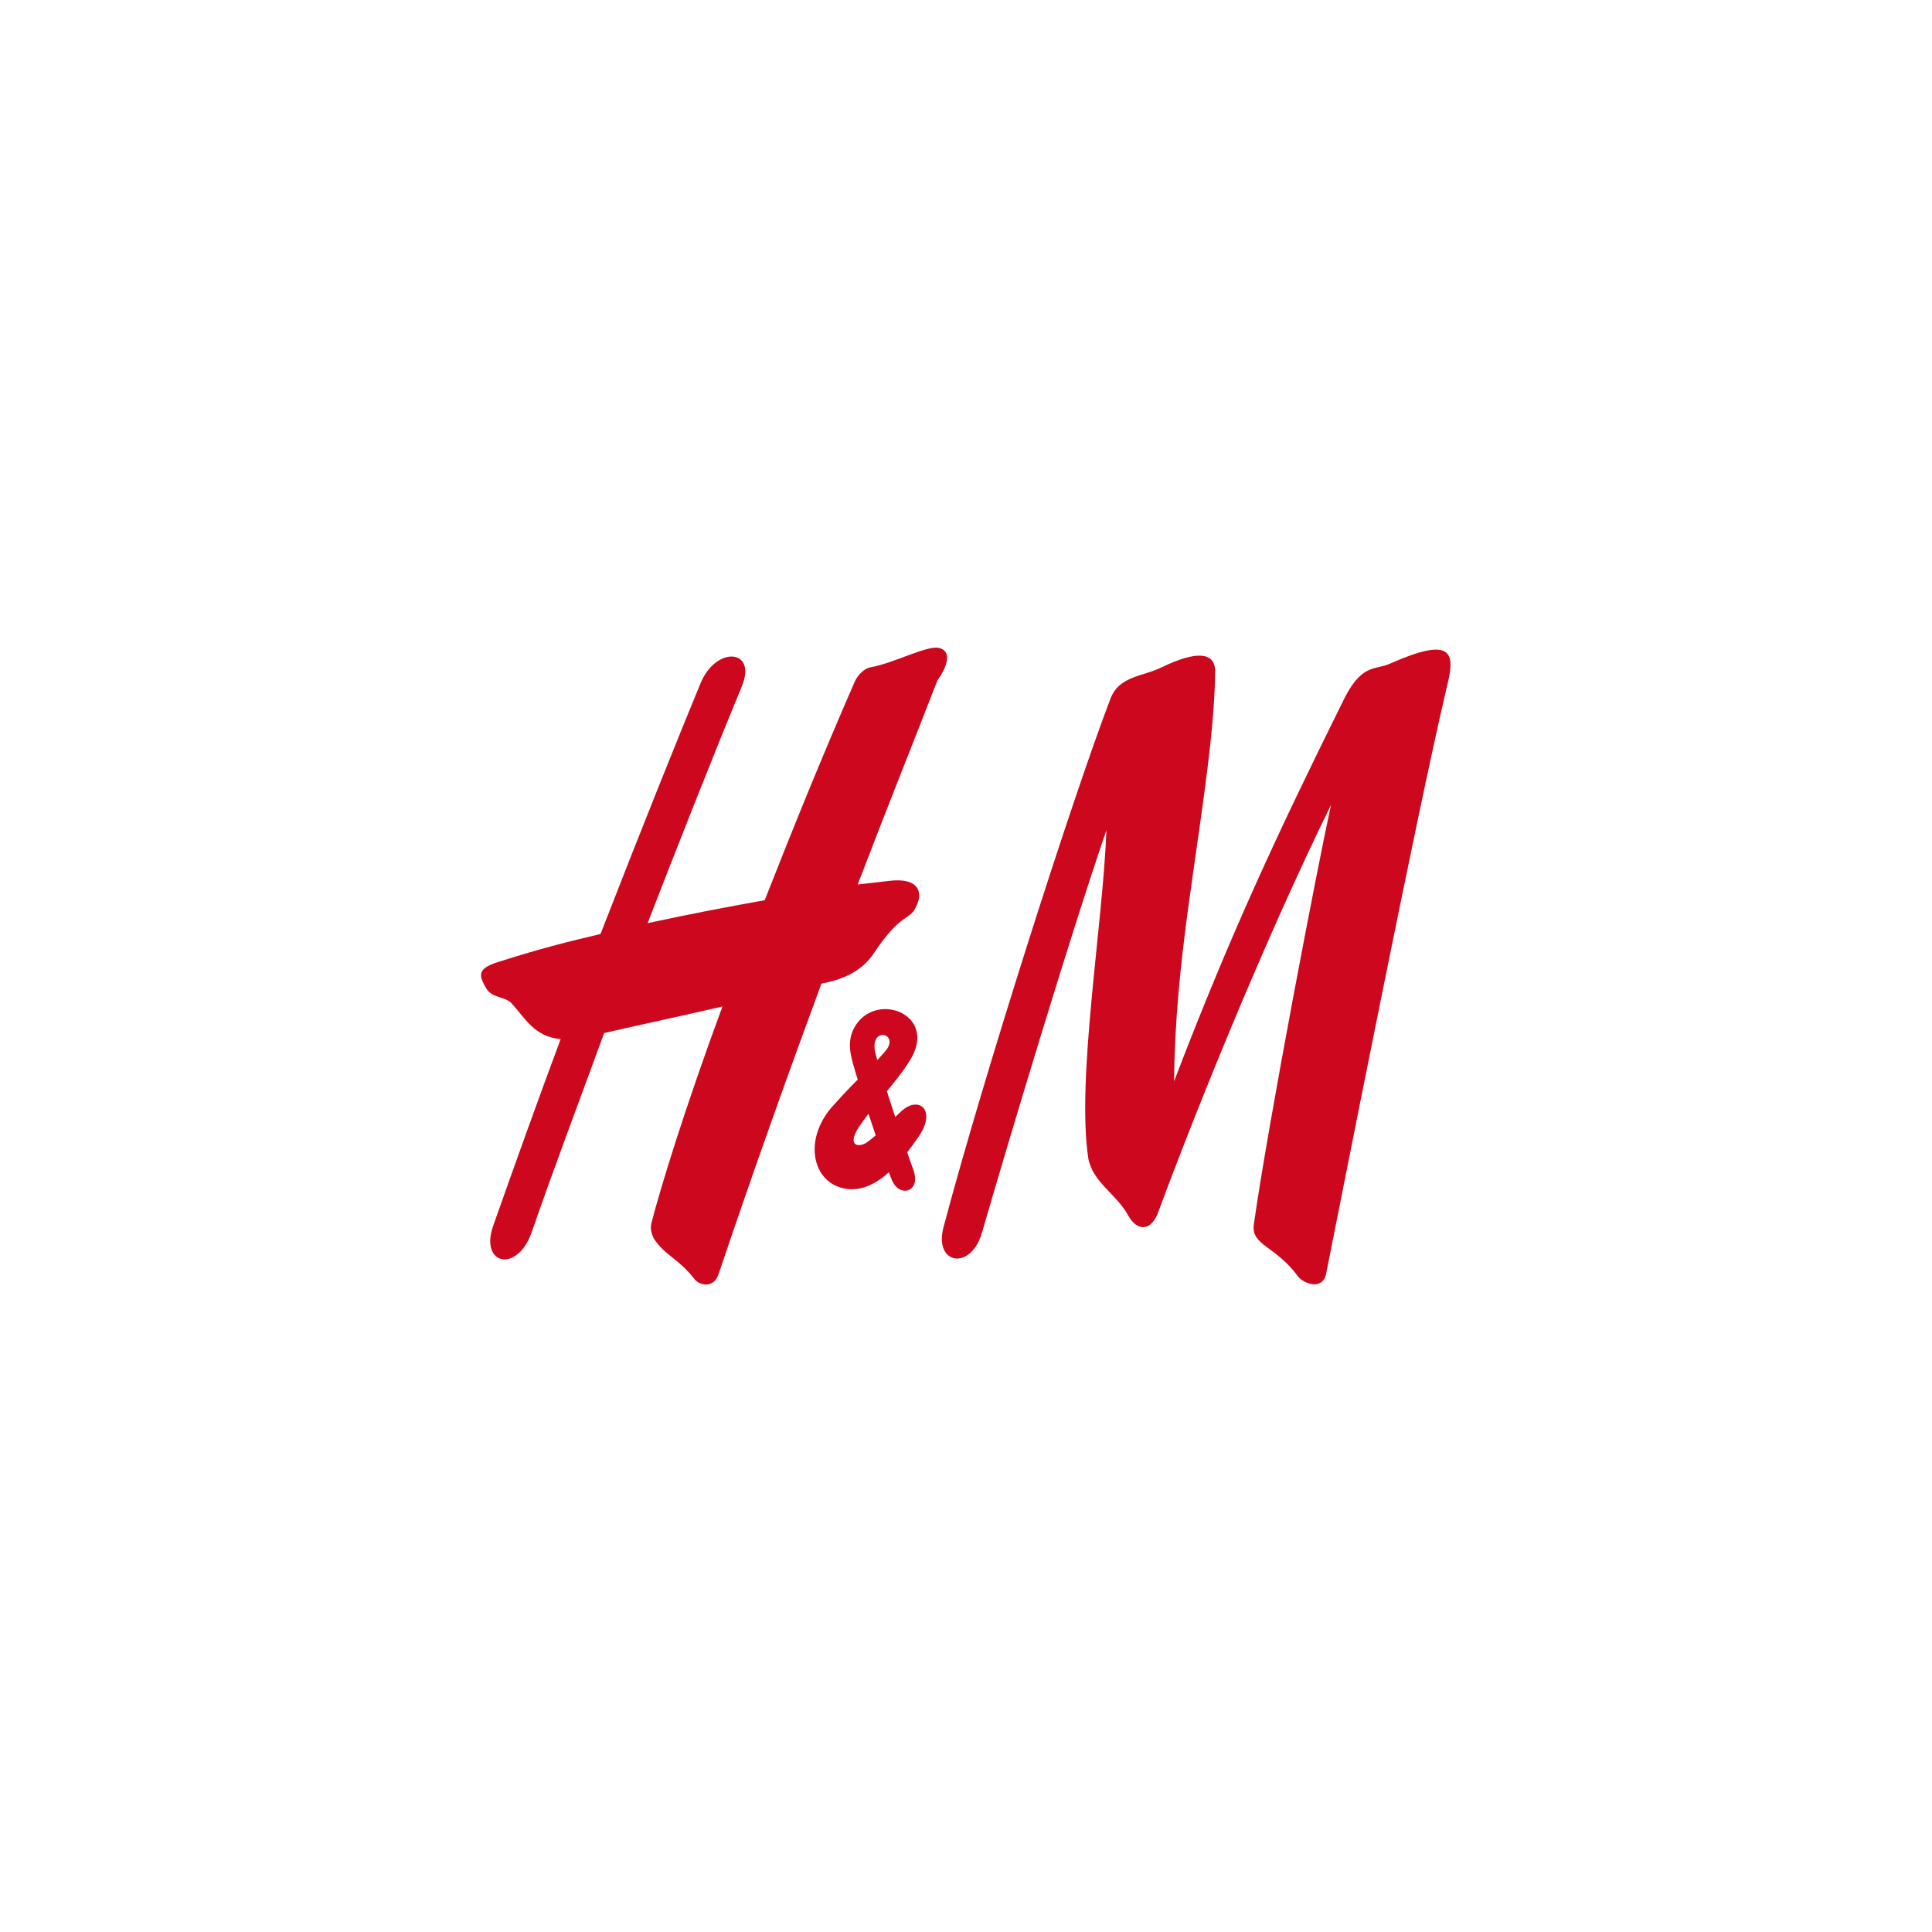
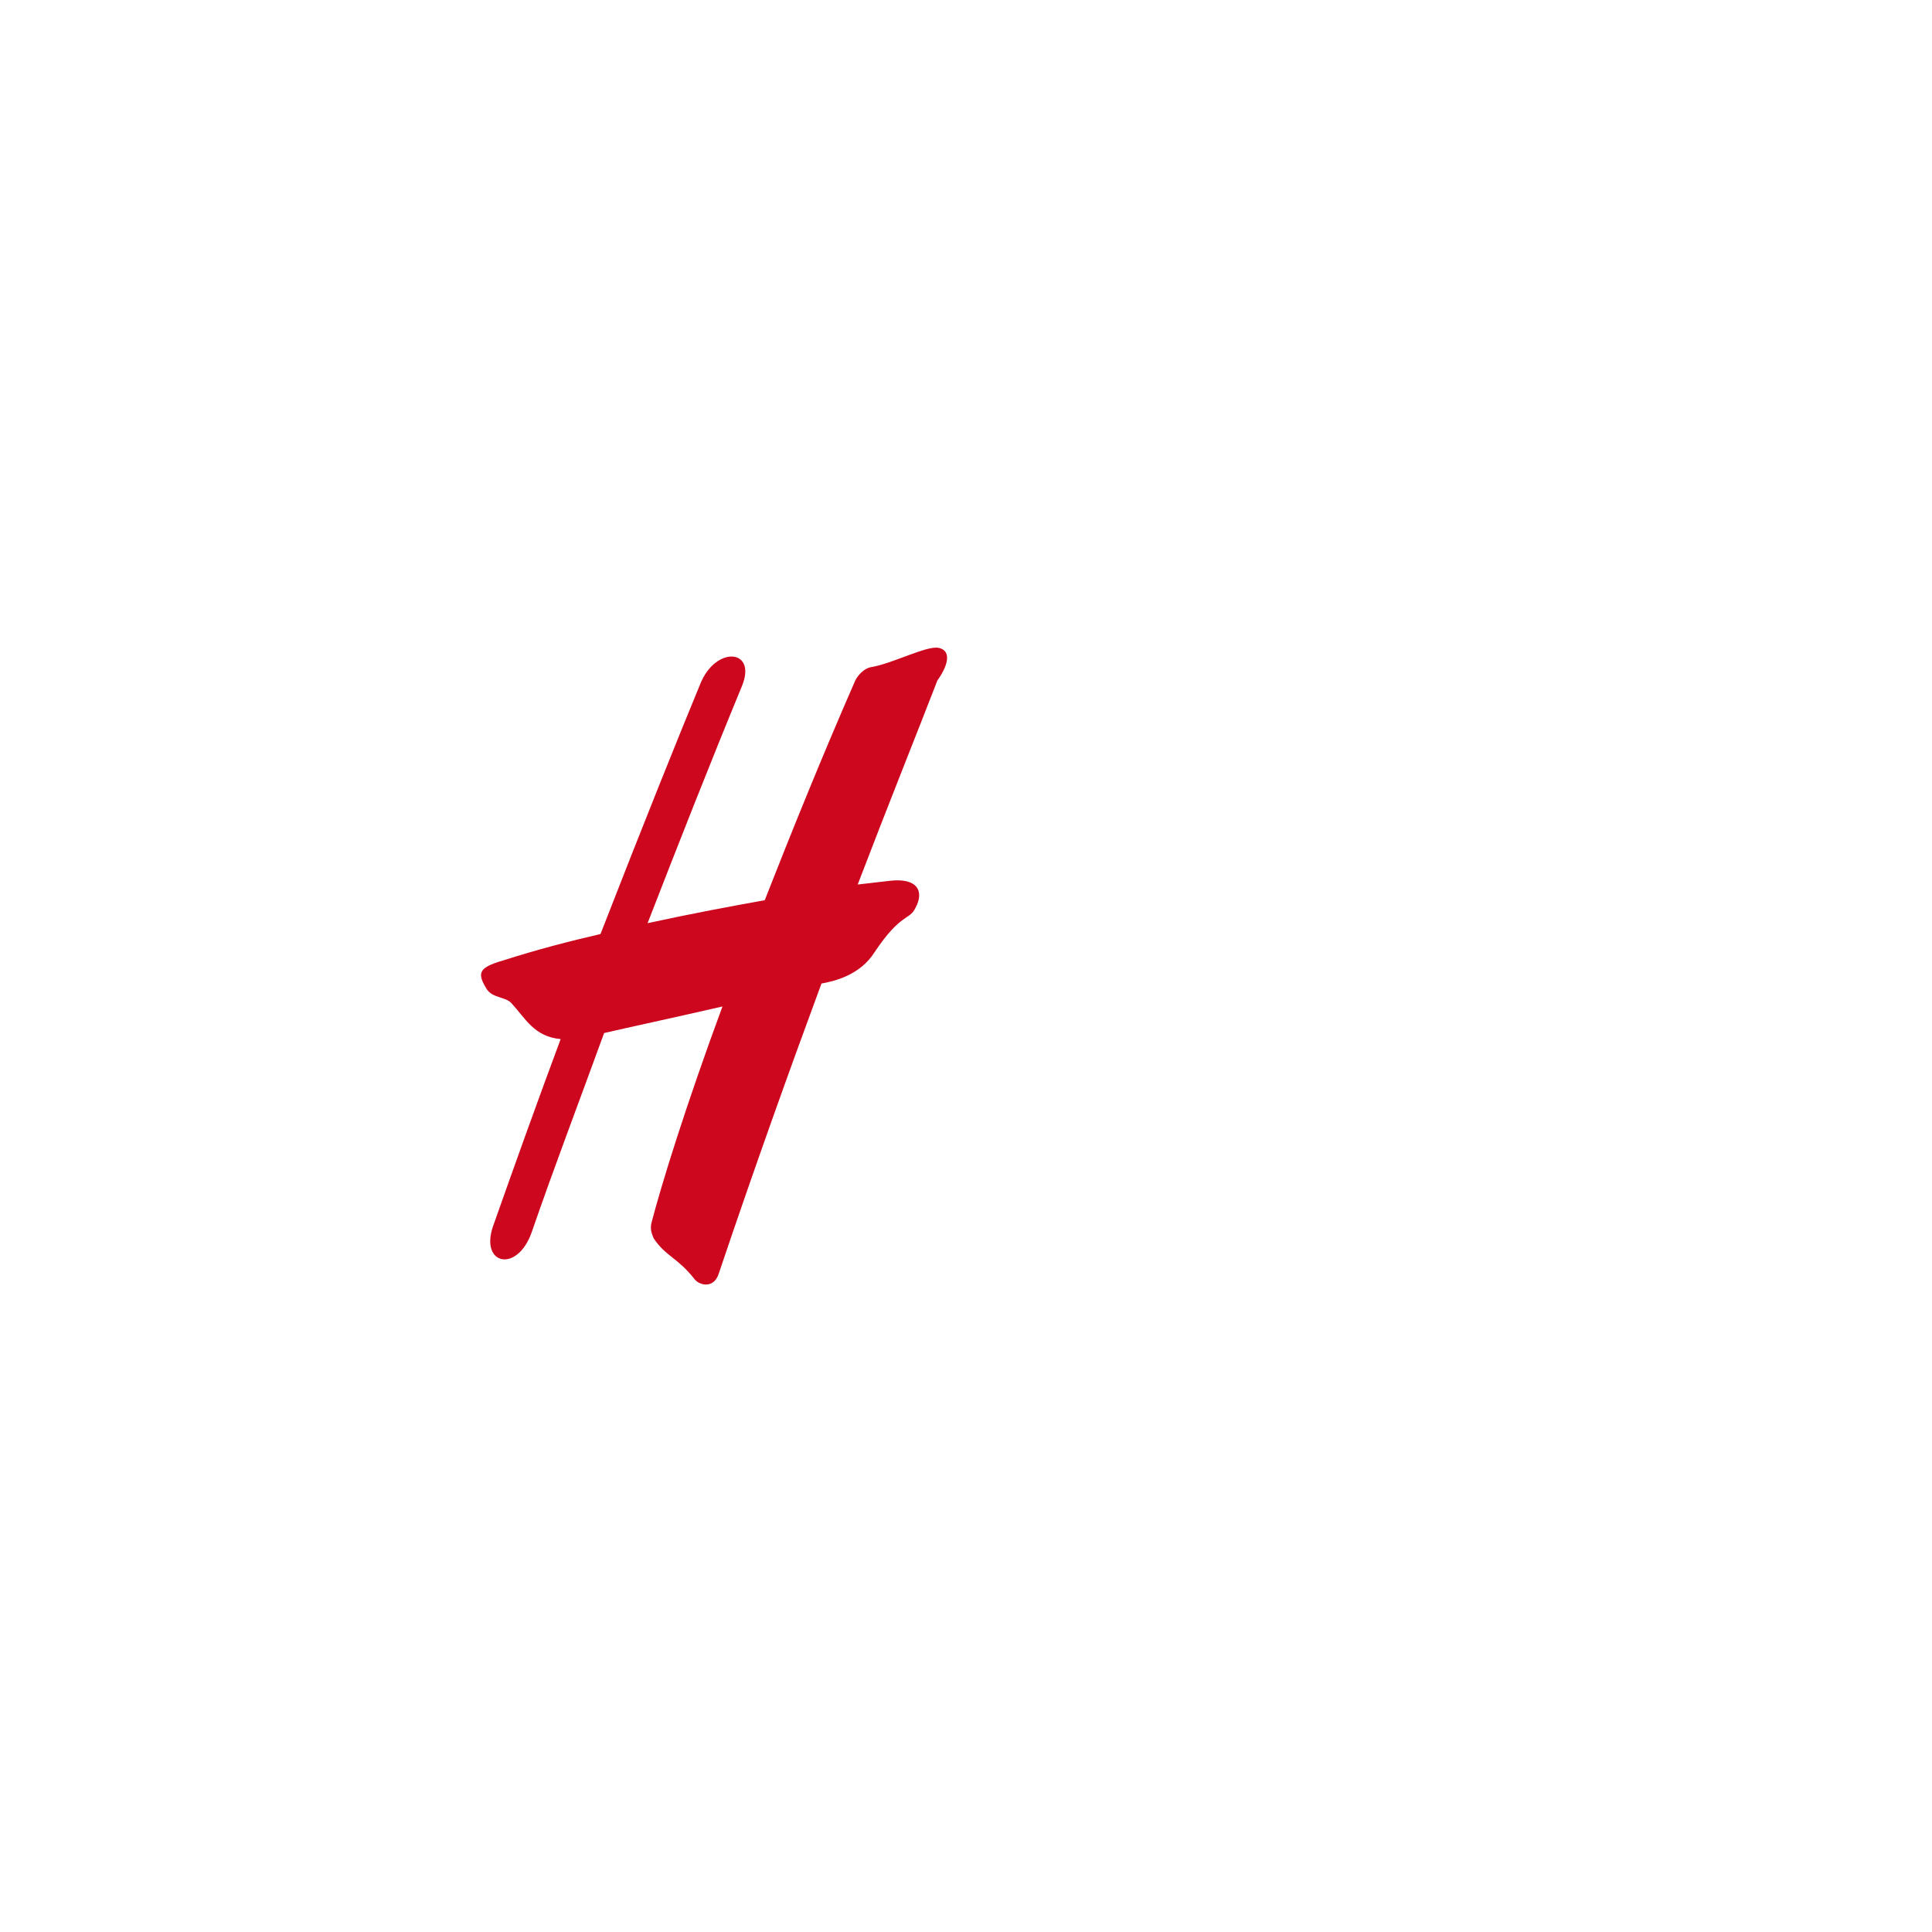
<svg xmlns="http://www.w3.org/2000/svg" version="1.1" id="Layer_1" x="0px" y="0px" width="160px" height="160px" viewBox="0 0 160 160" style="enable-background:new 0 0 160 160;" xml:space="preserve">
  <style type="text/css">
	.st0{fill:#CC071E;}
</style>
  <g id="layer1_00000004513720217304949500000016100209576753478800_" transform="translate(-4397.099,-577.112)">
    <g id="g45263" transform="translate(10.63,8.864)">
-       <path id="path45125" class="st0" d="M4482.7,623.5c2.9-1.4,4.3-1.2,4.4,0.2c0,1.9-0.2,4.4-0.4,6.2c-1.1,9.8-2.9,17.9-3,27.9    c4.7-12.3,8.7-20.8,13.9-31.3c1.6-3.4,2.7-2.7,4-3.3c5.2-2.3,5.4-0.9,4.7,1.9c-2.5,10.5-9,43.6-10,48.6c-0.3,1.5-1.9,0.8-2.3,0.3    c-1.9-2.6-3.9-2.6-3.7-4.3c1.2-8.5,5.3-29.8,6.4-34.8c-5.6,11.4-11.3,25.6-14.3,33.7c-0.6,1.7-1.8,1.6-2.5,0.3    c-1-1.8-2.9-2.7-3.3-4.7c-1-6.6,1.2-19.3,1.5-27.2c-3,8.7-8.1,25.7-10.3,33.3c-0.9,3.2-4,2.7-3.2-0.4    c3.4-12.8,10.7-35.6,13.8-43.7C4479.1,624.2,4481.1,624.3,4482.7,623.5" />
      <path id="path45127" class="st0" d="M4464.2,621.9c-1-0.2-3.8,1.3-5.6,1.6c-0.6,0.1-1.1,0.7-1.3,1.1c-2.8,6.4-5.3,12.6-7.5,18.2    c-2.8,0.5-6,1.1-9.7,1.9c2.6-6.7,5.2-13.3,7.8-19.6c1.3-3.1-2.1-3.4-3.4-0.3c-1.7,4.1-4.8,11.8-8.3,20.8c-2.6,0.6-5.3,1.3-8.1,2.2    c-2.1,0.6-2.1,1.1-1.3,2.4c0.5,0.7,1.5,0.6,2,1.1c1.2,1.3,1.9,2.8,4.1,3c-1.9,5.1-3.8,10.4-5.6,15.5c-1.1,3.2,2,3.9,3.2,0.5    c1.9-5.5,4-11,6-16.5c1.7-0.4,5.9-1.3,9.8-2.2c-3.1,8.4-5.1,14.9-5.9,18c-0.1,0.6,0.1,0.9,0.2,1.2c1,1.5,2,1.6,3.4,3.4    c0.4,0.5,1.6,0.8,2-0.5c2.9-8.6,5.8-16.7,8.5-24c1.1-0.2,3.2-0.7,4.4-2.6c2.2-3.3,2.9-2.6,3.4-3.7c0.7-1.3,0.2-2.5-2.2-2.2    c0,0-0.9,0.1-2.6,0.3c2.6-6.8,4.9-12.5,6.6-16.9C4465.1,623.2,4465.2,622.1,4464.2,621.9" />
-       <path id="path45129" class="st0" d="M4460.3,665.9c0.6,1.6,2.5,1.1,1.8-0.8c-0.7-1.9-2.6-7.6-3.1-9.5c-0.7-2.5,2.2-1.8,0.7-0.2    c-1.2,1.4-2.1,2-4.4,4.6c-2.2,2.6-1.6,5.9,0.8,6.6c2.7,0.8,5-2.1,6.5-4.3c1.4-2.1,0-3.3-1.4-2.1c-0.9,0.8-2,2-3,2.7    c-0.9,0.5-1.6,0-0.4-1.6c1.3-1.9,2.9-3.4,4-5.2c2.3-3.6-2.2-5.6-4.2-3.3c-1,1.2-0.8,2.4-0.5,3.5    C4457.6,658.1,4459.3,663.4,4460.3,665.9" />
    </g>
  </g>
</svg>